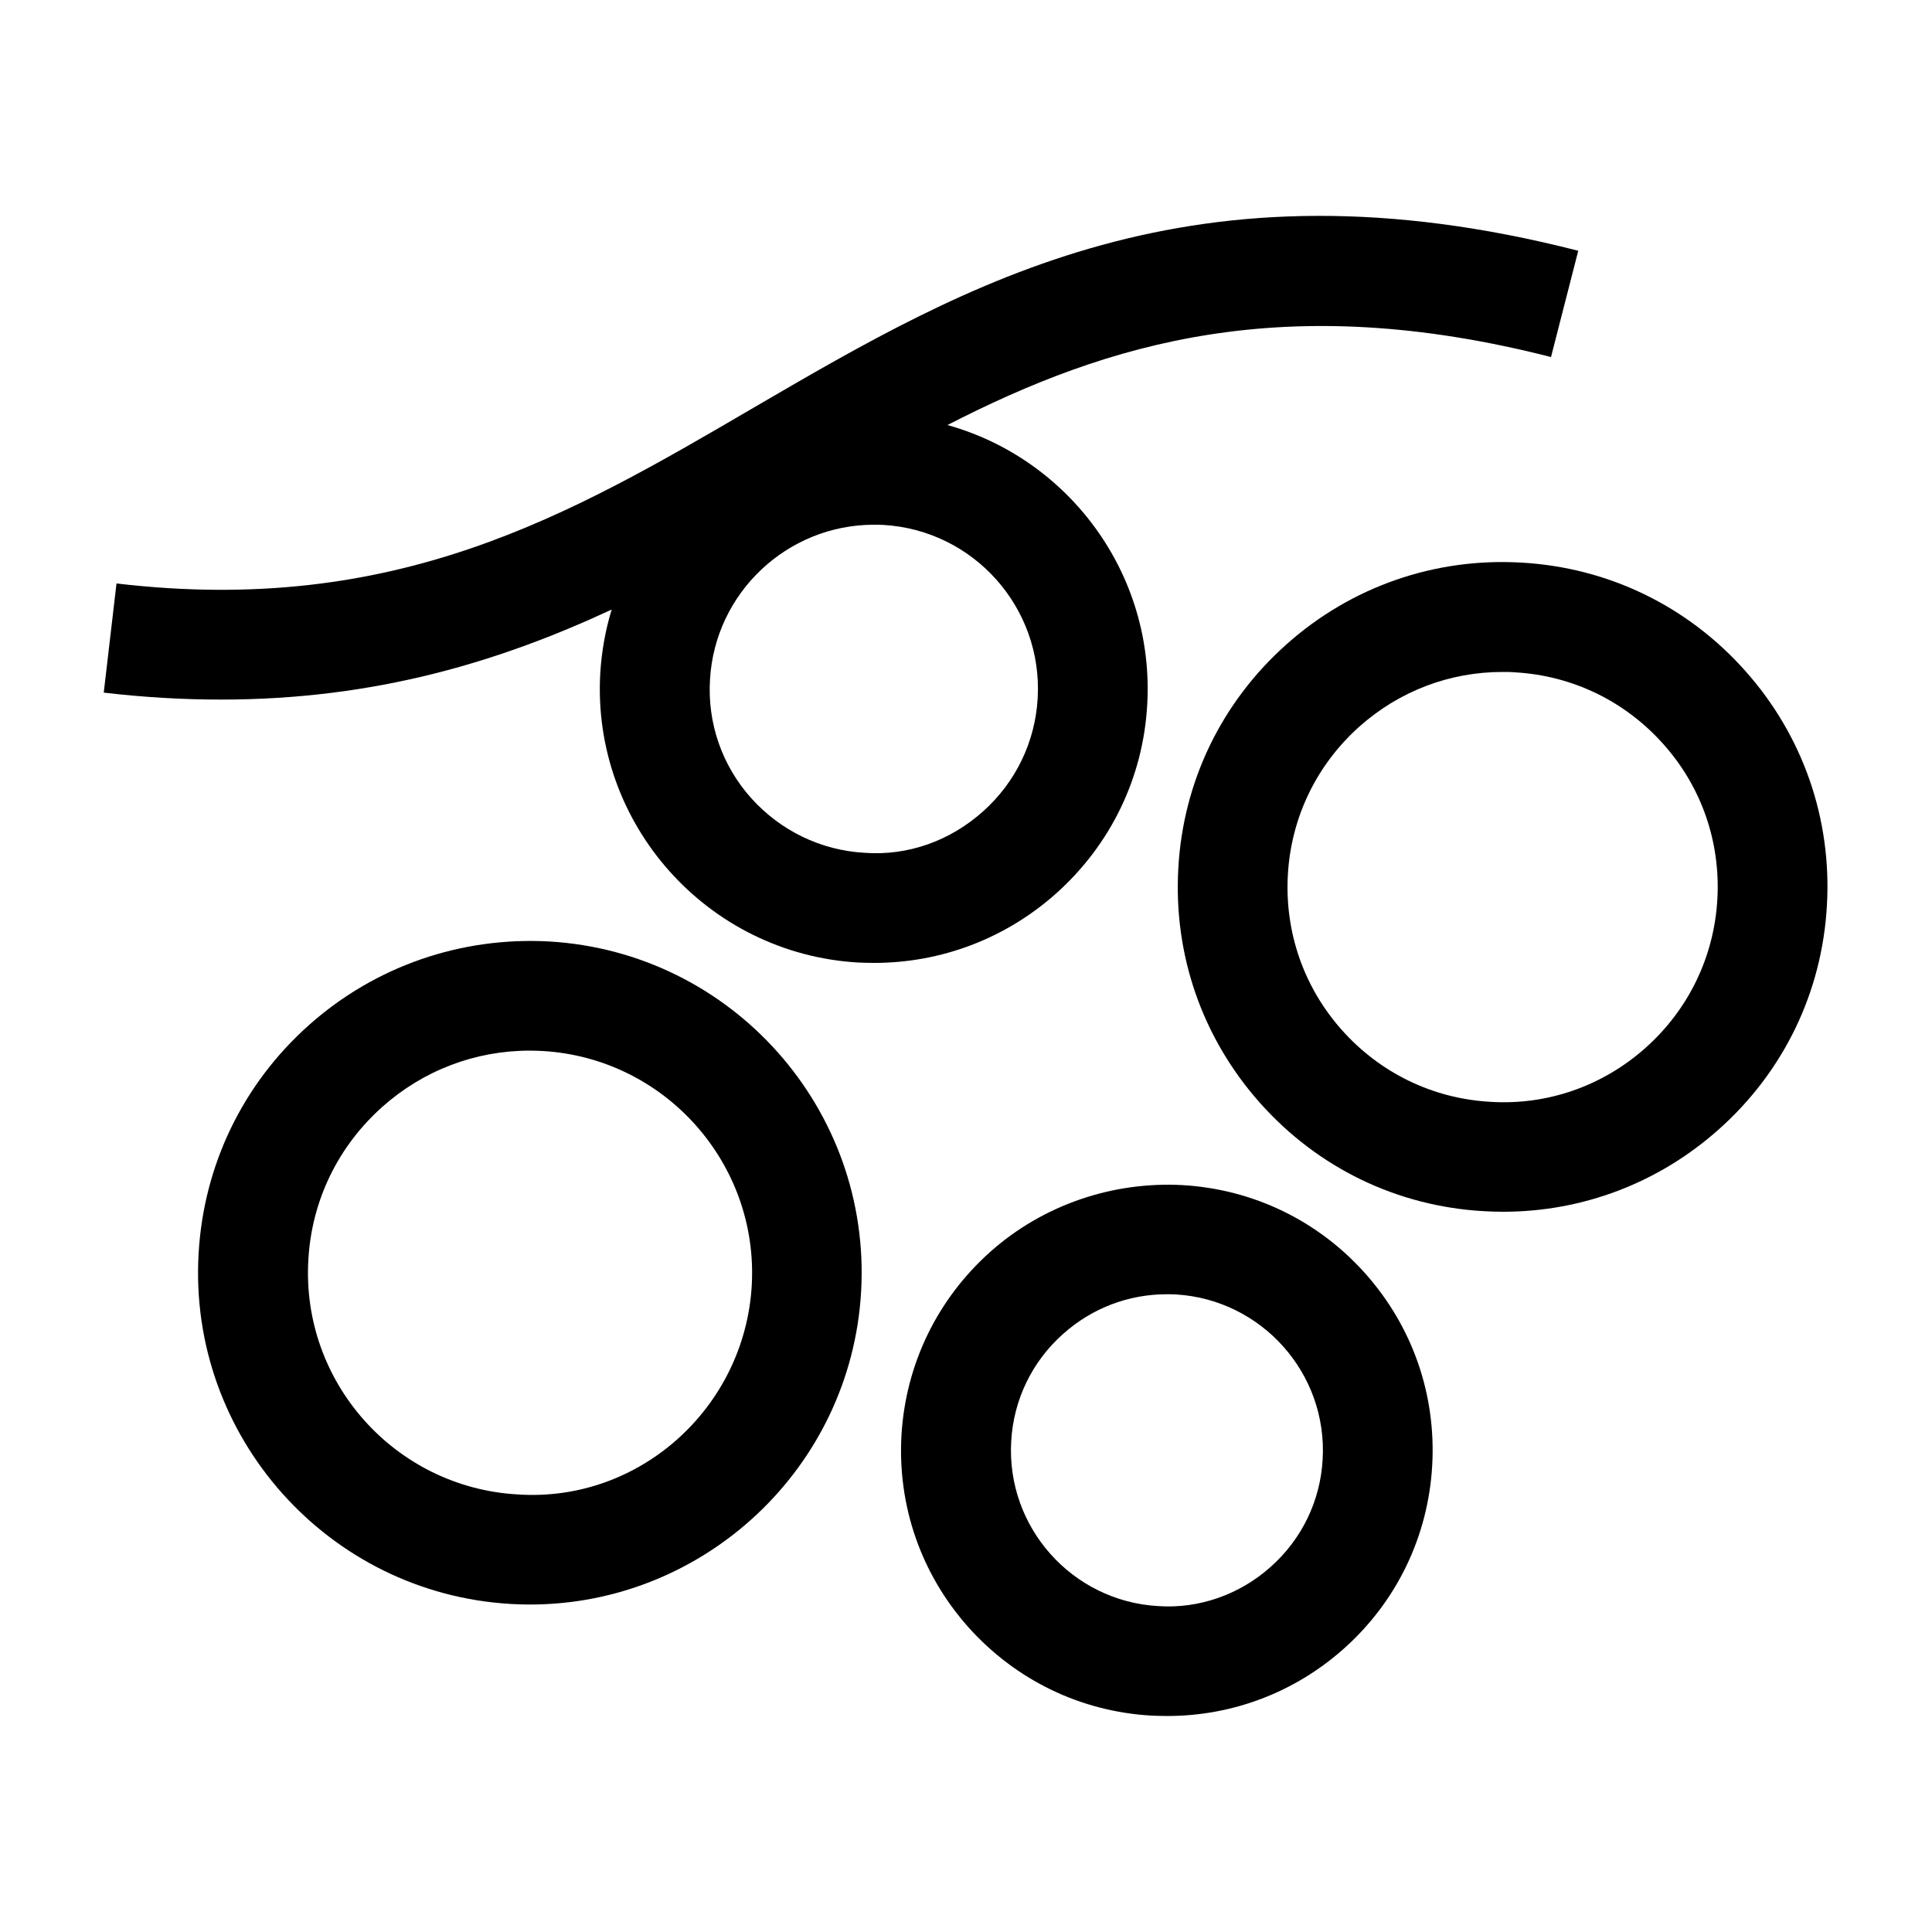
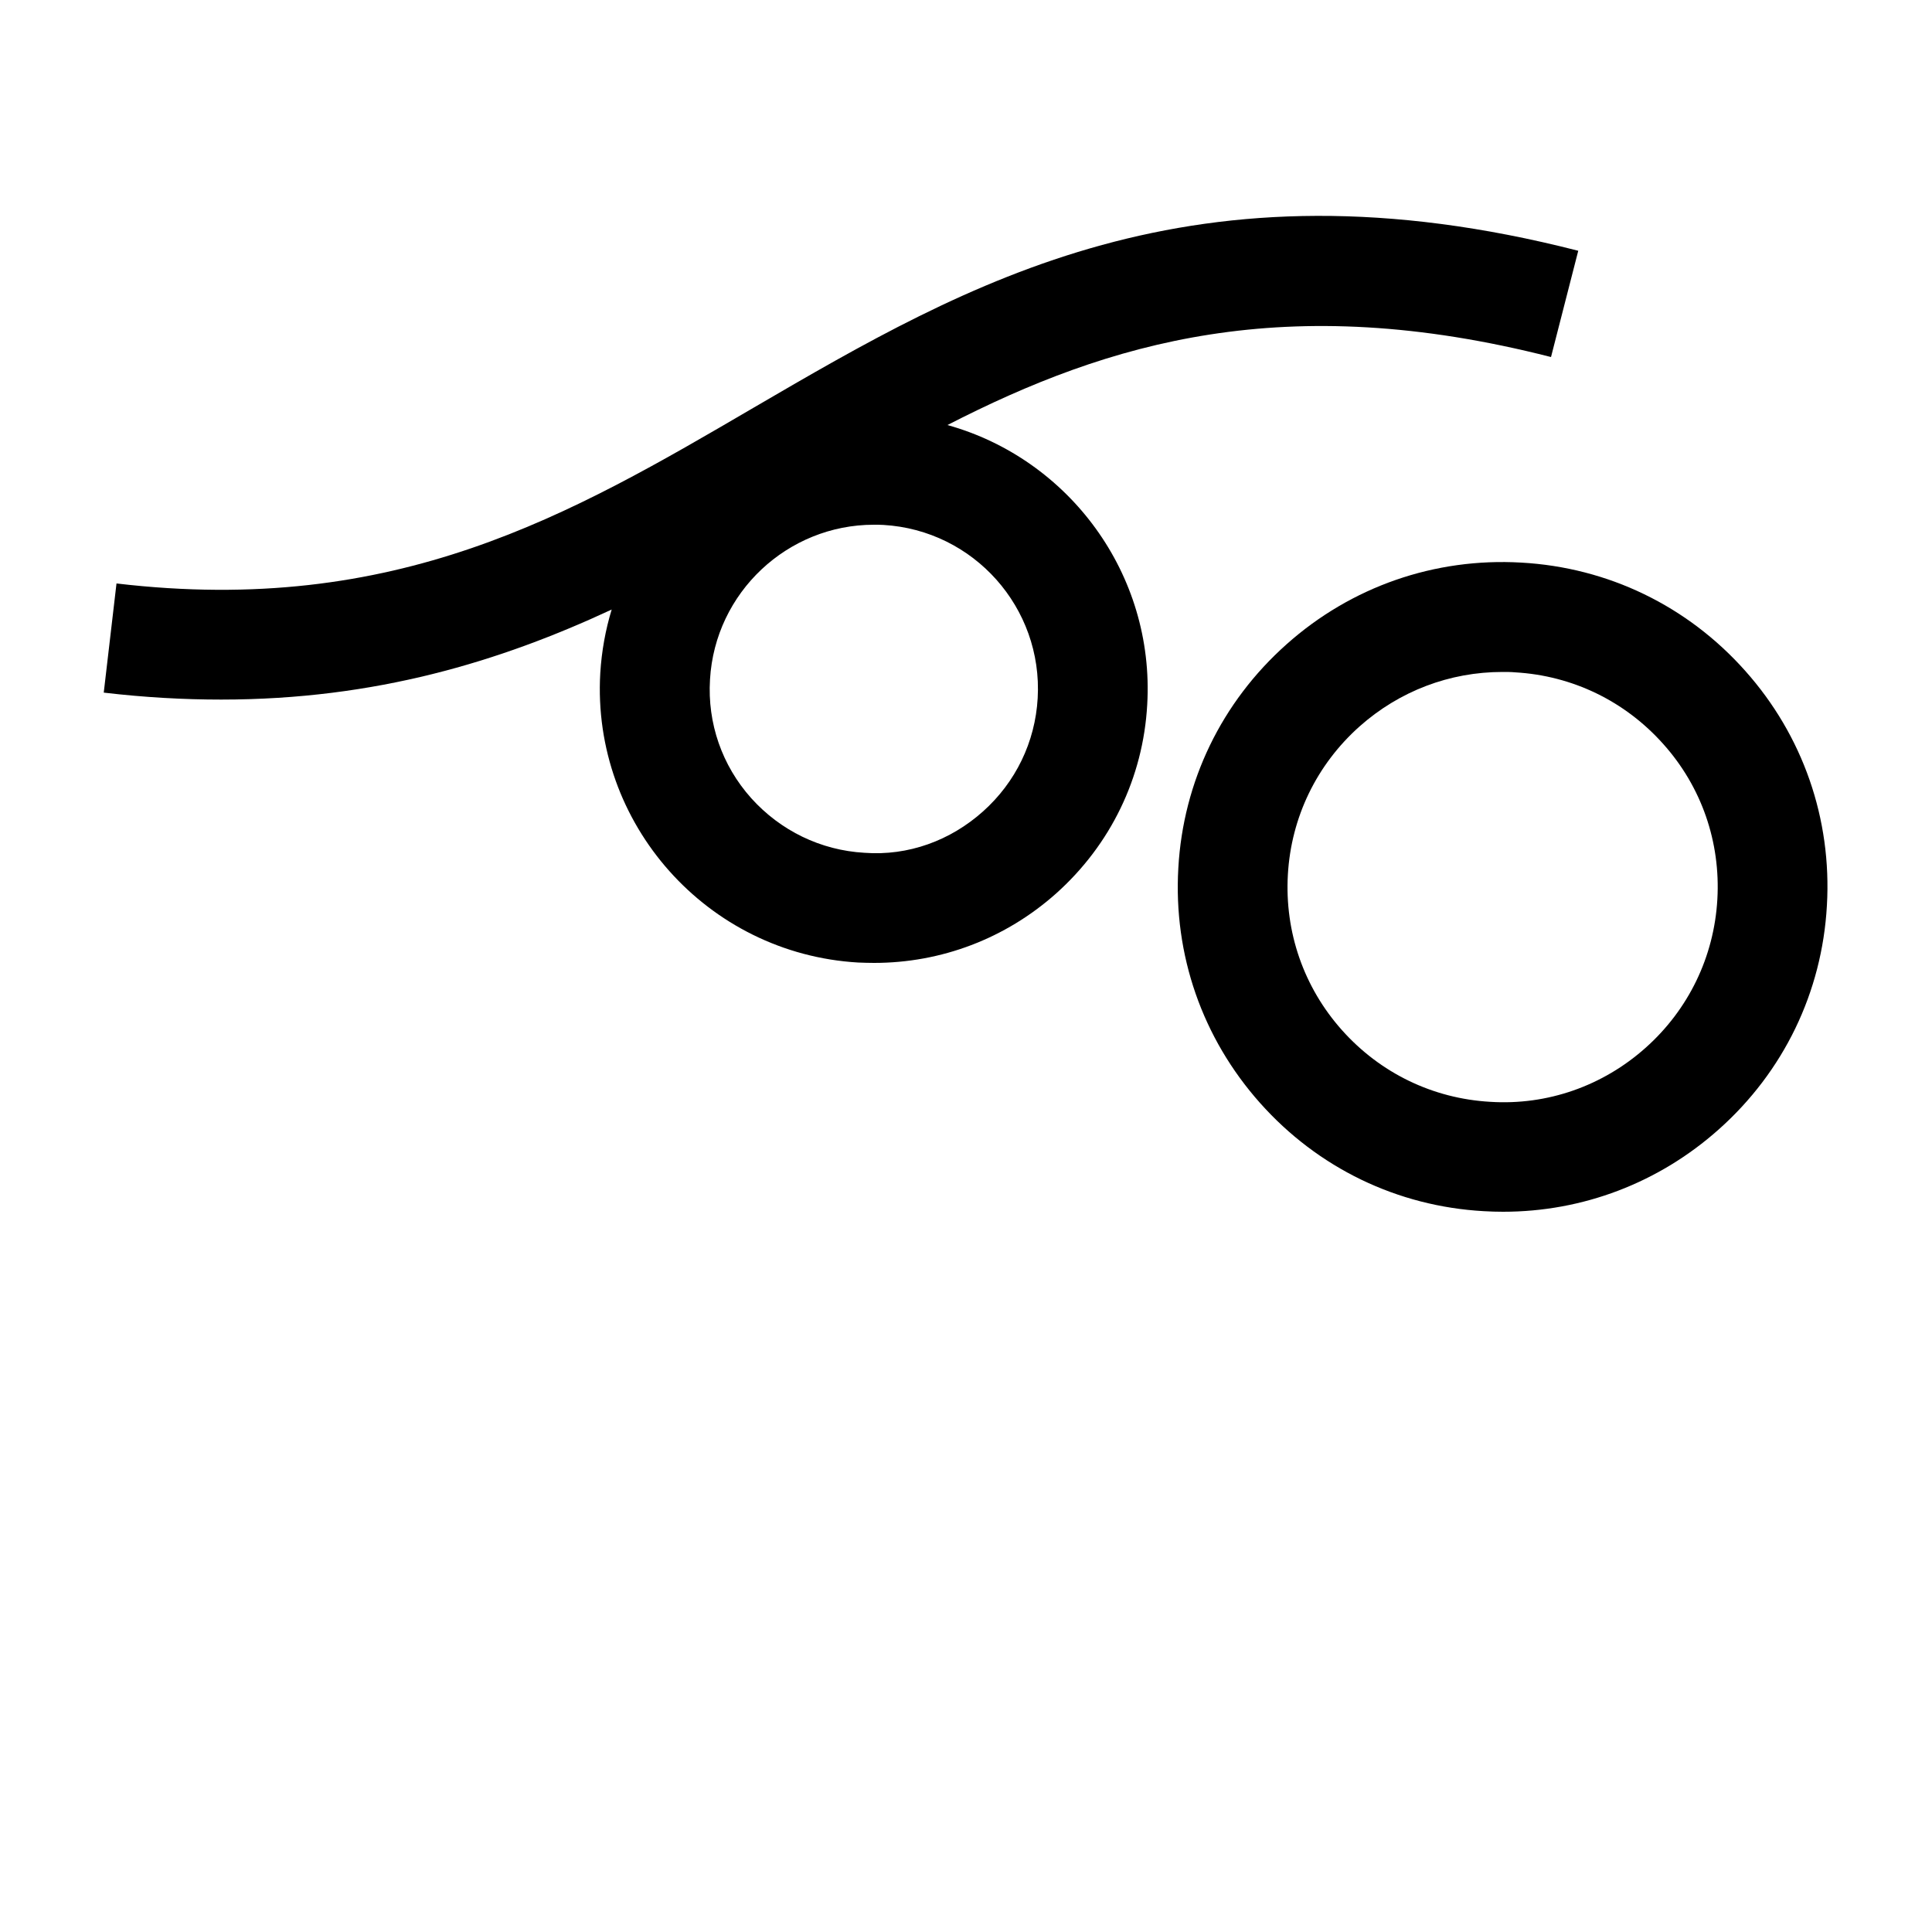
<svg xmlns="http://www.w3.org/2000/svg" id="Logo" x="0px" y="0px" viewBox="0 0 1000 1000" style="enable-background:new 0 0 1000 1000;" xml:space="preserve">
  <g>
-     <path d="M284.2,487.3c-45.5-2.5-89.9,12.7-124.2,43.2s-54.6,72.6-57.2,118.3c-5.5,94.6,67,175.9,161.5,181.4 c3.3,0.2,6.7,0.3,10,0.3c90.2,0,166.1-70.7,171.4-161.8v0C451.2,574.1,378.8,492.8,284.2,487.3z M389.1,665.4 c-3.7,63.3-58.2,112.5-121.4,108.1c-63.3-3.7-111.8-58.1-108.1-121.4c1.7-30.7,15.4-58.8,38.3-79.2c21.2-18.9,48.1-29.1,76.3-29.1 c2.3,0,4.5,0.1,6.7,0.2C344.2,547.7,392.7,602.2,389.1,665.4z" />
    <path d="M593.8,364.7c3.9-67.7-40.6-127.2-103.4-144.7c83.7-43,175-70.3,312.4-35.2l14.1-55C617.2,78.6,501.7,145.9,390.1,211 C295,266.6,205.3,319.1,60.3,302l-6.6,56.5c21.3,2.5,41.5,3.6,60.8,3.6c79.9,0,144.3-19.7,202.1-46.6c-3.2,10.5-5.2,21.5-5.9,32.9 c-4.5,78,55.3,145.2,133.4,149.8c2.8,0.1,5.5,0.2,8.3,0.2c34.8,0,68-12.6,94.2-35.9C574.9,437.2,591.7,402.5,593.8,364.7z M537.1,361.4c-1.3,22.7-11.4,43.5-28.3,58.6c-16.9,15.1-38.7,23.1-61.4,21.4c-22.6-1.3-43.4-11.4-58.6-28.3 c-15.1-16.9-22.7-38.8-21.3-61.4c2.6-45.1,40.2-80.1,84.8-80.1c1.6,0,3.3,0,4.9,0.1C504,274.4,539.8,314.6,537.1,361.4z" />
-     <path d="M611.9,613.4c-36.1-1.9-72,10.2-99.4,34.6c-27.4,24.5-43.7,58.1-45.9,94.8c-2.1,36.7,10.2,72,34.6,99.4 c24.5,27.4,58.1,43.7,94.8,45.8c2.7,0.1,5.4,0.2,8.1,0.2c33.8,0,66-12.2,91.4-34.8c27.4-24.4,43.7-58.1,45.8-94.8 c2.1-36.7-10.2-72-34.6-99.4C682.3,631.8,648.6,615.5,611.9,613.4z M684.6,755.4c-1.2,21.5-10.8,41.3-26.9,55.6 c-16.1,14.4-37.2,21.8-58.4,20.3c-44.4-2.6-78.5-40.8-75.9-85.3c1.2-21.5,10.8-41.3,26.9-55.6c14.9-13.3,33.8-20.5,53.6-20.5 c1.6,0,3.2,0,4.8,0.1C653.1,672.7,687.2,710.9,684.6,755.4z" />
    <path d="M903.3,347.2c-29.9-33.6-71-53.5-115.9-56c-44.7-2.6-88,12.4-121.5,42.3c-33.6,29.9-53.5,71-56,115.8 c-2.6,44.9,12.4,88,42.3,121.6c29.9,33.6,71,53.5,115.8,56c3.4,0.2,6.7,0.3,10,0.3c41.2,0,80.5-14.9,111.6-42.6 c33.6-29.9,53.5-71,56-115.9C948.2,423.9,933.2,380.7,903.3,347.2z M888.9,465.5L888.9,465.5c-1.7,29.7-14.9,57-37.1,76.8 c-22.2,19.8-50.9,29.9-80.5,28c-29.7-1.7-56.9-14.9-76.7-37.1c-19.8-22.2-29.7-50.8-28-80.5c1.7-29.7,14.9-56.9,37.1-76.7 c20.6-18.3,46.6-28.2,74-28.2c2.2,0,4.4,0,6.5,0.2c29.7,1.7,56.9,14.9,76.7,37.1C880.7,407.2,890.6,435.8,888.9,465.5z" />
  </g>
</svg>